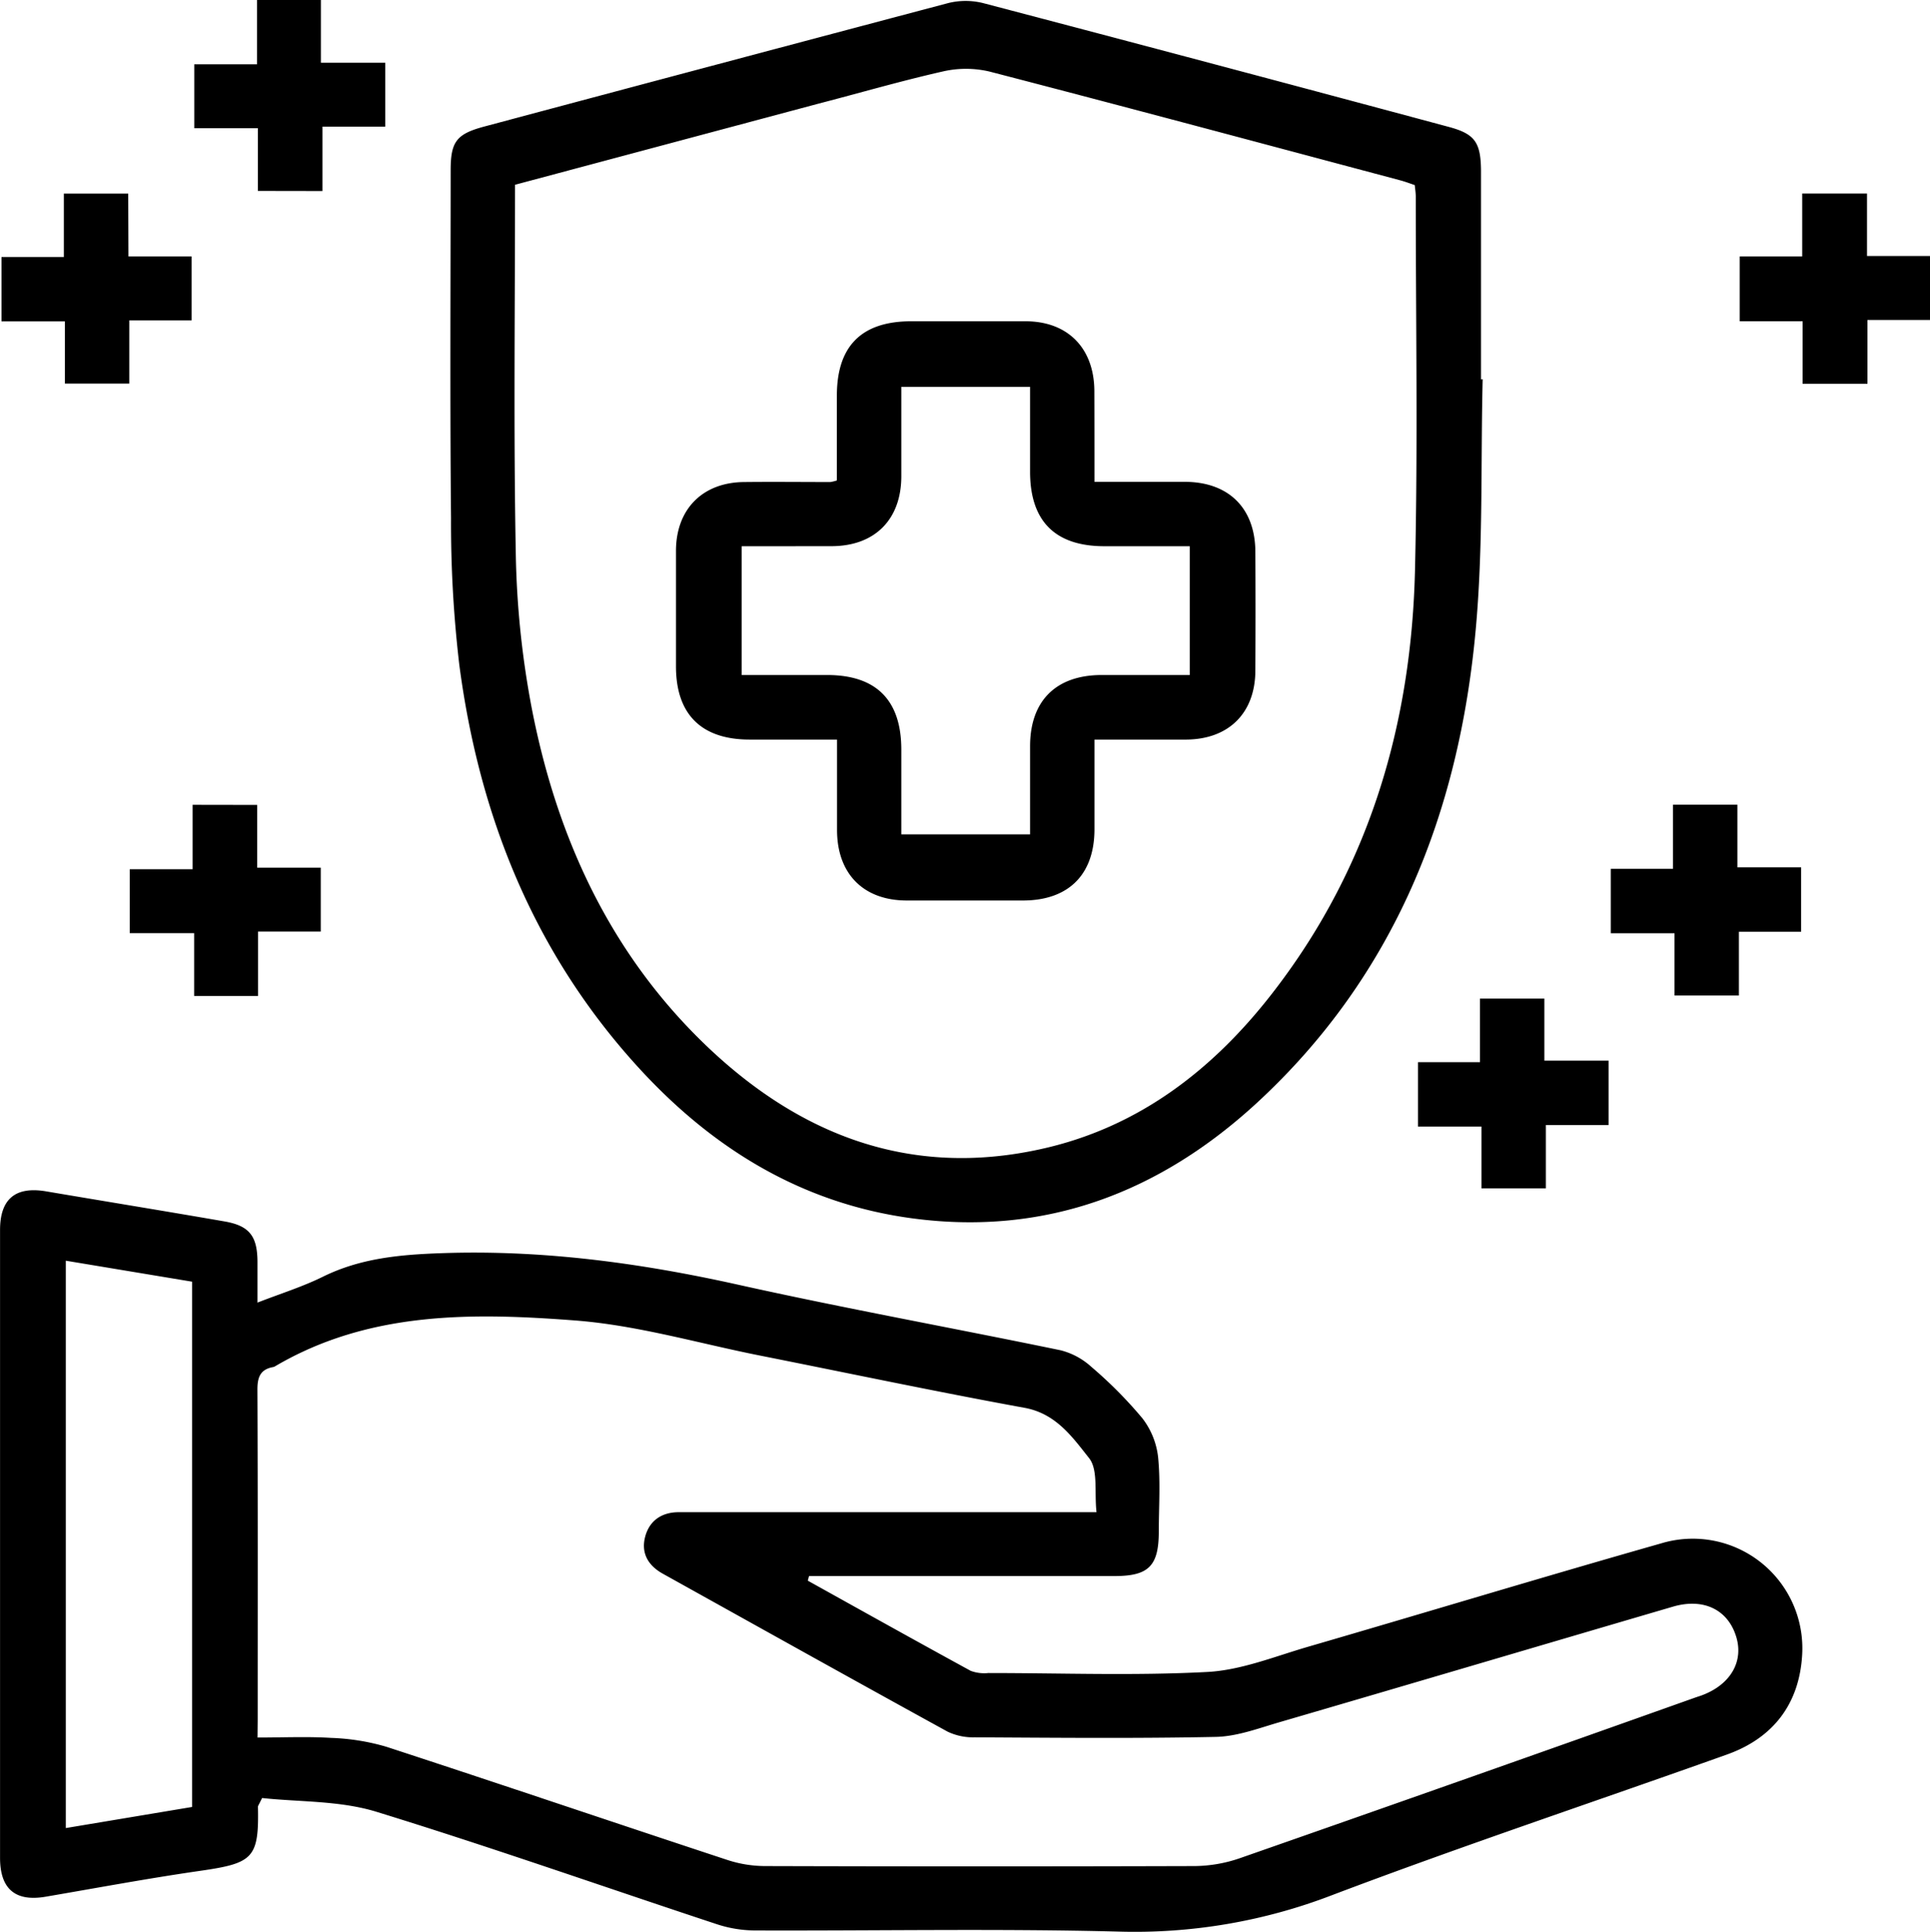
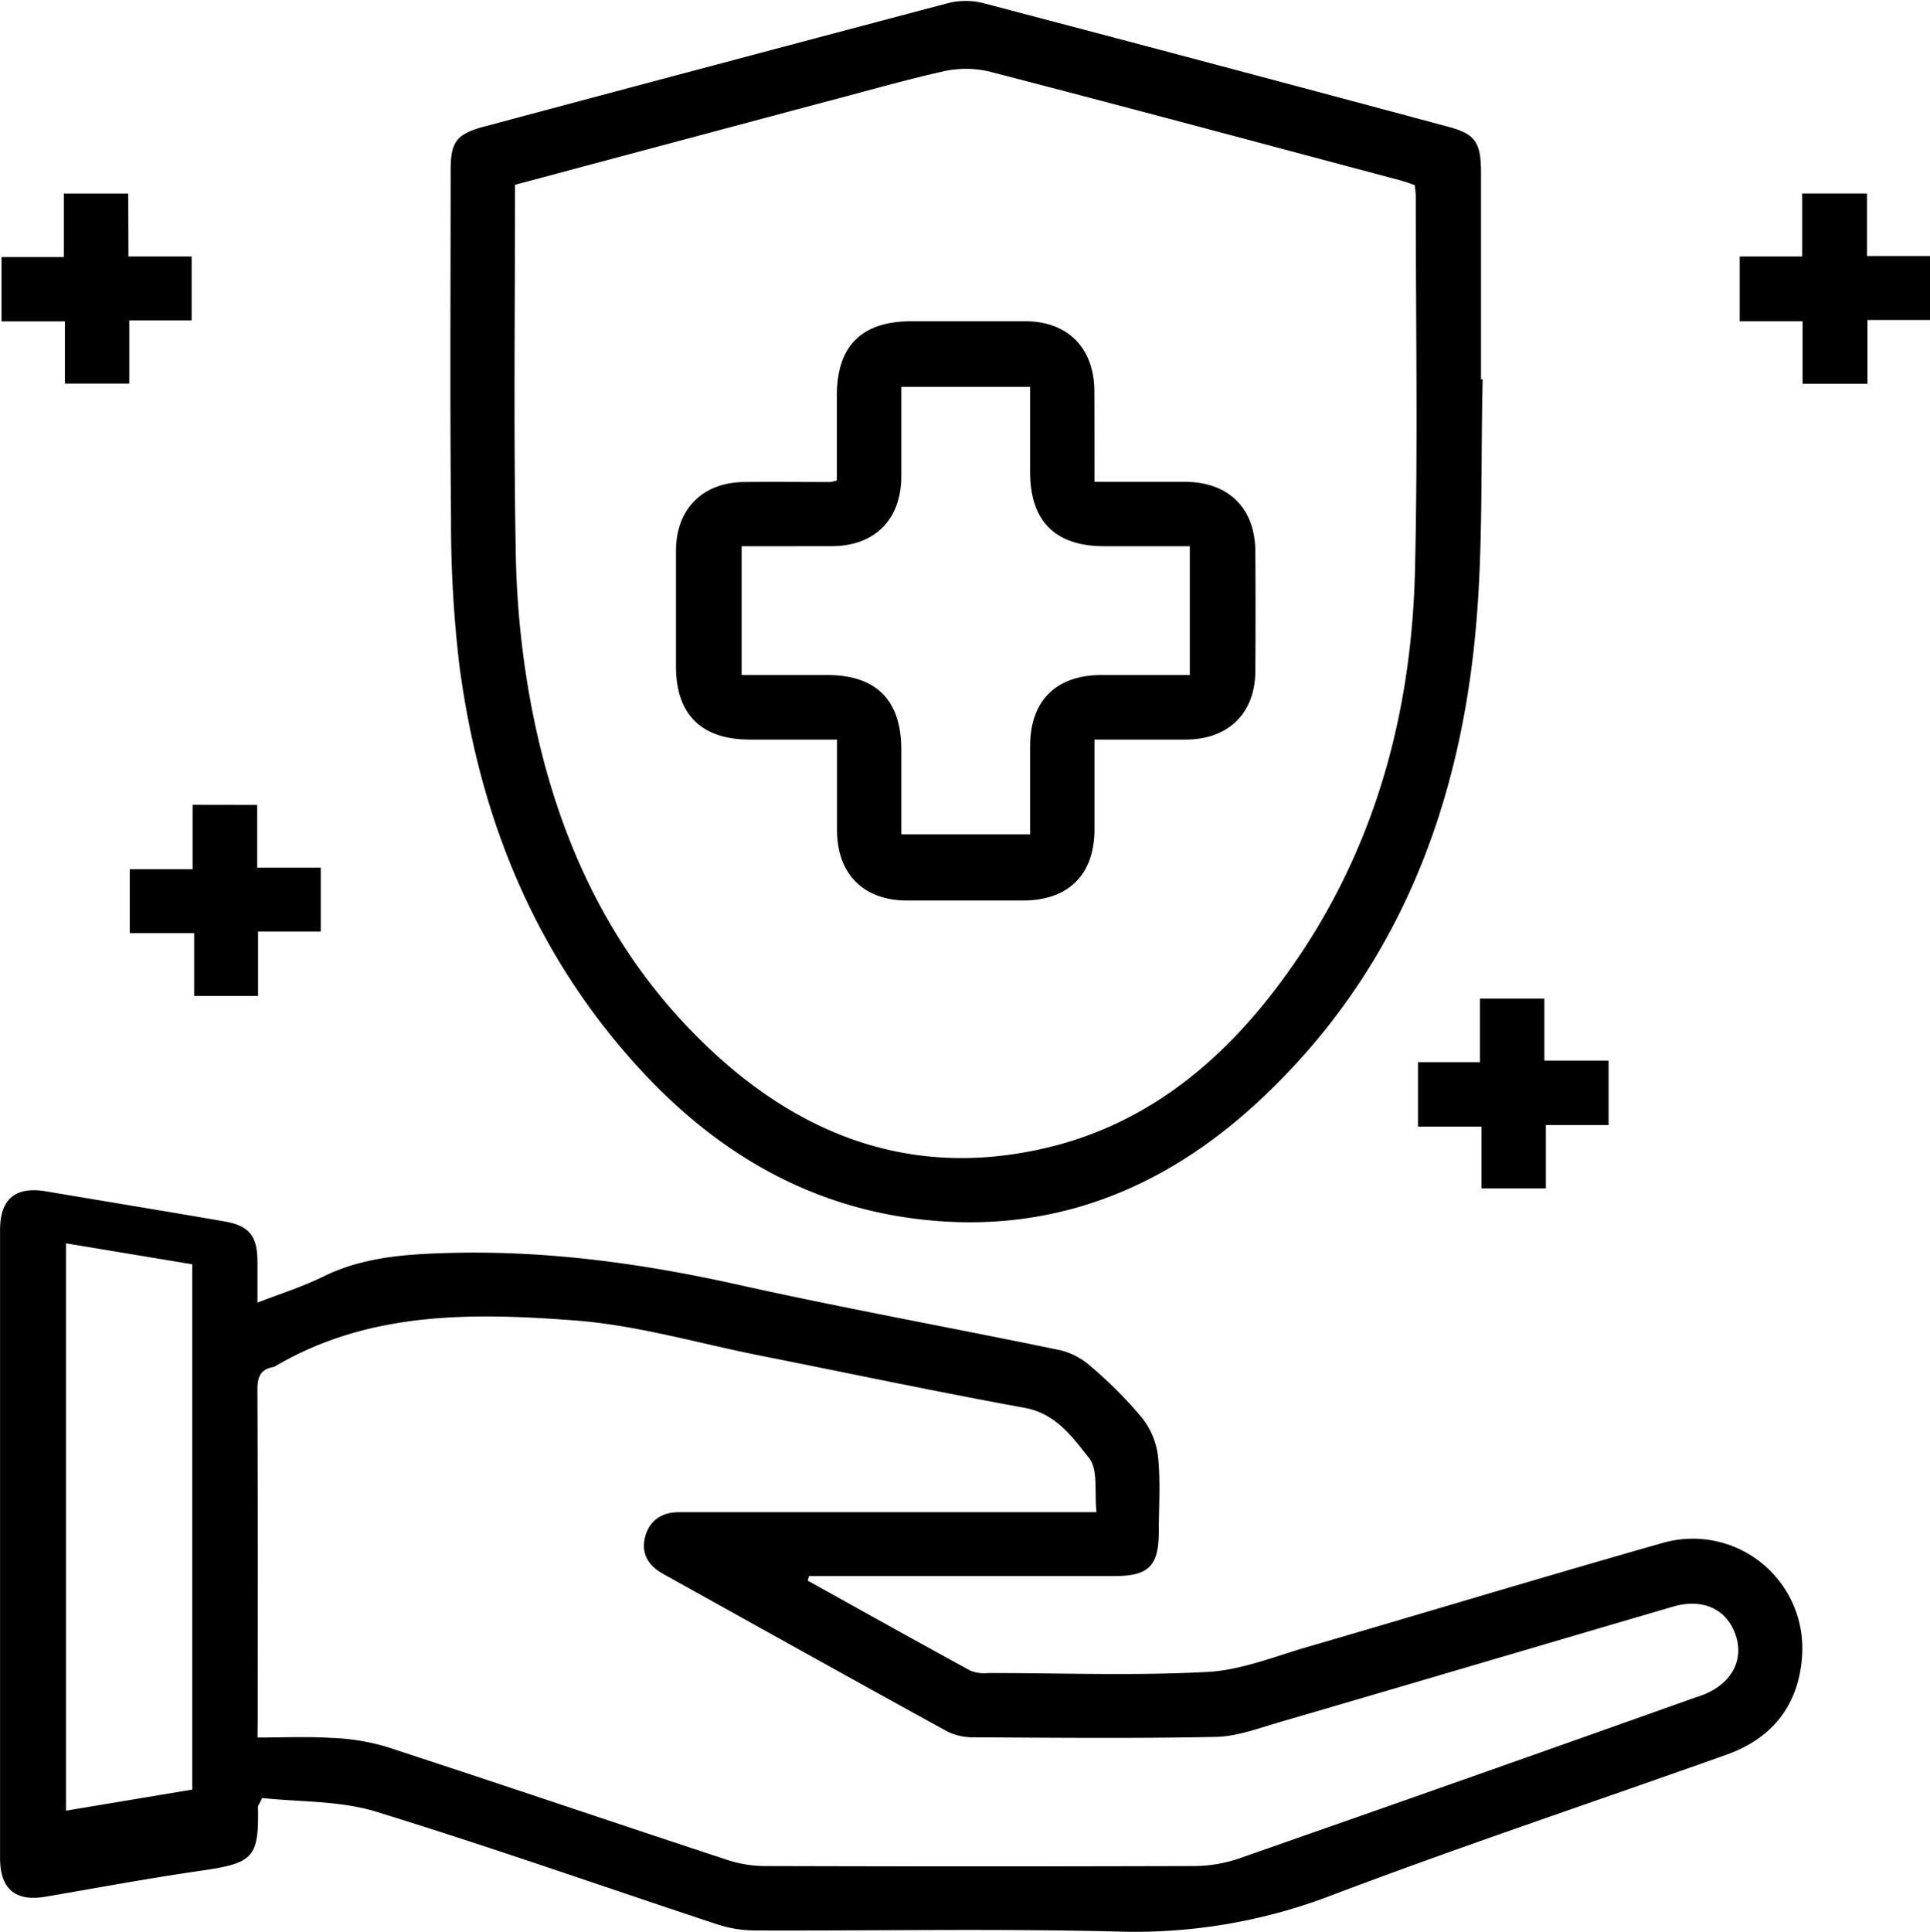
<svg xmlns="http://www.w3.org/2000/svg" id="Layer_1" data-name="Layer 1" viewBox="0 0 359.74 359.98">
-   <path d="M510.57,1074.77c10.11,5.62,20.21,11.26,30.36,16.8a7.22,7.22,0,0,0,3.28.41c13.62,0,27.27.52,40.85-.2,6.33-.34,12.57-2.9,18.77-4.7,21.92-6.37,43.77-13,65.73-19.24a20.42,20.42,0,0,1,26.35,20.78c-.53,9.1-5.38,15.46-14,18.54-24.55,8.76-49.31,17-73.67,26.23a102.33,102.33,0,0,1-39.76,6.77c-22.61-.58-45.24-.13-67.85-.21a23.08,23.08,0,0,1-6.94-1.14c-21.2-7-42.26-14.43-63.61-21-6.83-2.08-14.38-1.79-21.23-2.54-.58,1.23-.78,1.44-.77,1.65.2,9.54-.91,10.5-10.69,11.91s-19.21,3.18-28.81,4.82c-5.69,1-8.57-1.39-8.57-7.23q0-58.48,0-117c0-5.82,2.9-8.17,8.6-7.2,11.08,1.88,22.17,3.68,33.23,5.6,4.61.8,6.1,2.7,6.15,7.4,0,2.37,0,4.74,0,7.73,4.28-1.67,8.38-2.94,12.19-4.82,7-3.45,14.33-4.12,22.07-4.39,18.76-.66,37,1.8,55.27,5.86,20,4.45,40.12,8.08,60.16,12.23a13.42,13.42,0,0,1,5.75,3.1,80.07,80.07,0,0,1,9.49,9.56,14.5,14.5,0,0,1,2.94,7.24c.46,4.58.14,9.24.13,13.86,0,6.42-1.87,8.31-8.19,8.32h-57ZM408,1104c4.82,0,9.3-.21,13.75.07a41.32,41.32,0,0,1,10.23,1.64c21.23,6.93,42.38,14.11,63.59,21.1a22.66,22.66,0,0,0,6.93,1.14q40.11.12,80.23,0a26.43,26.43,0,0,0,8.36-1.46q42.57-14.88,85.06-30c.36-.12.72-.23,1.07-.36,5.36-2,7.85-6.34,6.37-11-1.57-5-6.11-7.17-11.76-5.52-24.54,7.19-49.06,14.45-73.61,21.61-3.81,1.12-7.71,2.58-11.6,2.66-15,.31-30,.16-45,.08a11,11,0,0,1-5-1.06c-17.72-9.73-35.38-19.59-53.06-29.42-2.69-1.49-4.1-3.78-3.32-6.84s3.12-4.68,6.41-4.63h77.73c-.42-3.76.34-7.91-1.39-10.09-3.09-3.9-6.16-8.29-12-9.36-16.45-3-32.82-6.46-49.22-9.72-11.51-2.28-22.93-5.67-34.55-6.56-19.14-1.46-38.48-1.76-56,8.57a1,1,0,0,1-.35.12c-2.43.45-2.91,2-2.89,4.3.09,20.49.05,41,.05,61.49Zm-12.2,12.94v-97.89l-23.53-3.91v105.73Z" transform="translate(-360 -780.21)" />
+   <path d="M510.57,1074.77c10.11,5.62,20.21,11.26,30.36,16.8a7.22,7.22,0,0,0,3.28.41c13.62,0,27.27.52,40.85-.2,6.33-.34,12.57-2.9,18.77-4.7,21.92-6.37,43.77-13,65.73-19.24a20.42,20.42,0,0,1,26.35,20.78c-.53,9.1-5.38,15.46-14,18.54-24.55,8.76-49.31,17-73.67,26.23a102.33,102.33,0,0,1-39.76,6.77c-22.61-.58-45.24-.13-67.85-.21a23.08,23.08,0,0,1-6.94-1.14c-21.2-7-42.26-14.43-63.61-21-6.83-2.08-14.38-1.79-21.23-2.54-.58,1.23-.78,1.44-.77,1.65.2,9.54-.91,10.5-10.69,11.91s-19.21,3.18-28.81,4.82c-5.69,1-8.57-1.39-8.57-7.23q0-58.48,0-117c0-5.82,2.9-8.17,8.6-7.2,11.08,1.88,22.17,3.68,33.23,5.6,4.61.8,6.1,2.7,6.15,7.4,0,2.37,0,4.74,0,7.73,4.28-1.67,8.38-2.94,12.19-4.82,7-3.45,14.33-4.12,22.07-4.39,18.76-.66,37,1.8,55.27,5.86,20,4.45,40.12,8.08,60.16,12.23a13.42,13.42,0,0,1,5.75,3.1,80.07,80.07,0,0,1,9.49,9.56,14.5,14.5,0,0,1,2.94,7.24c.46,4.58.14,9.24.13,13.86,0,6.42-1.87,8.31-8.19,8.32h-57ZM408,1104c4.82,0,9.3-.21,13.75.07a41.32,41.32,0,0,1,10.23,1.64c21.23,6.93,42.38,14.11,63.59,21.1a22.66,22.66,0,0,0,6.93,1.14q40.11.12,80.23,0a26.43,26.43,0,0,0,8.36-1.46q42.57-14.88,85.06-30c.36-.12.72-.23,1.07-.36,5.36-2,7.85-6.34,6.37-11-1.57-5-6.11-7.17-11.76-5.52-24.54,7.19-49.06,14.45-73.61,21.61-3.81,1.12-7.71,2.58-11.6,2.66-15,.31-30,.16-45,.08a11,11,0,0,1-5-1.06c-17.72-9.73-35.38-19.59-53.06-29.42-2.69-1.49-4.1-3.78-3.32-6.84s3.12-4.68,6.41-4.63h77.73c-.42-3.76.34-7.91-1.39-10.09-3.09-3.9-6.16-8.29-12-9.36-16.45-3-32.82-6.46-49.22-9.72-11.51-2.28-22.93-5.67-34.55-6.56-19.14-1.46-38.48-1.76-56,8.57a1,1,0,0,1-.35.12c-2.43.45-2.91,2-2.89,4.3.09,20.49.05,41,.05,61.49m-12.2,12.94v-97.89l-23.53-3.91v105.73Z" transform="translate(-360 -780.21)" />
  <path d="M636.36,850.88c-.38,15.61.12,31.3-1.31,46.81-3.12,34-15.11,64.35-40.73,88-18.06,16.65-39.35,24.87-64.19,21.57-21-2.79-37.93-13.39-51.86-28.93-19-21.15-29-46.39-32.66-74.25a225.76,225.76,0,0,1-1.54-27.28c-.21-21.61-.08-43.23-.07-64.85,0-5.34,1.08-6.77,6.27-8.16q43.2-11.55,86.44-23a13.44,13.44,0,0,1,6.55,0q43.43,11.41,86.79,23.07c4.85,1.3,5.94,2.88,6,8.06q0,19.5,0,39ZM456,814.64c0,23.19-.29,45.94.14,68.67a168,168,0,0,0,3,29c4.71,24.18,14.72,45.89,32.85,63.09,17.36,16.46,37.75,24.22,61.76,19,18.55-4,32.72-15.08,44-29.88,17.63-23.06,25.36-49.64,26-78.28.54-23.11.14-46.24.14-69.37,0-.72-.12-1.45-.19-2.17-.95-.32-1.77-.63-2.61-.86-25.56-6.81-51.11-13.67-76.71-20.31a19.18,19.18,0,0,0-8.66,0c-7.78,1.76-15.46,4-23.18,6Z" transform="translate(-360 -780.21)" />
-   <path d="M408.06,815.79V804.1H396.21V792.19H407.9v-12h11.91V791.9h12v11.91H420.1v12Z" transform="translate(-360 -780.21)" />
  <path d="M383.94,828h11.78v11.91H384.1v11.78h-12V840.1H360.28v-12H371.9V816.28h12Z" transform="translate(-360 -780.21)" />
  <path d="M708.08,839.84v11.89H696V840.08H684.27V828h11.65V816.27H708v11.65h11.76v11.92Z" transform="translate(-360 -780.21)" />
  <path d="M407.94,930.21V941.9h11.85v11.91H408.1v12H396.19V954.1h-12V942.19H395.9v-12Z" transform="translate(-360 -780.21)" />
-   <path d="M671.84,930.17h12v11.67h11.88v12h-11.6v11.88h-12v-11.6H660.24v-12h11.6Z" transform="translate(-360 -780.21)" />
  <path d="M659.83,977.86v12H648.14v11.8h-12V990.14H624.3v-12h11.56V966.3h12v11.56Z" transform="translate(-360 -780.21)" />
  <path d="M564,870c5.87,0,11.34,0,16.8,0,8.19,0,13.14,4.88,13.19,13q.06,11.06,0,22.11c0,7.95-4.94,12.86-12.85,12.92-5.59,0-11.18,0-17.14,0,0,5.8,0,11.26,0,16.72,0,8.43-4.83,13.24-13.25,13.27q-10.86,0-21.73,0c-8.09,0-13-5-13-13.14,0-5.47,0-10.94,0-16.85H499.73c-9,0-13.7-4.71-13.73-13.55,0-7.25,0-14.49,0-21.73.06-7.72,5-12.63,12.66-12.71,5.37-.06,10.74,0,16.11,0a7.53,7.53,0,0,0,1.22-.3c0-5.18,0-10.5,0-15.82,0-9.22,4.6-13.82,13.8-13.84,7.12,0,14.24,0,21.36,0,7.87,0,12.77,5,12.83,12.93C564,858.43,564,863.92,564,870Zm-65.76,12v24h15.92c9.16,0,13.82,4.68,13.84,13.84,0,5.32,0,10.64,0,15.85h24c0-5.67,0-11.05,0-16.42,0-8.45,4.82-13.23,13.26-13.27,5.46,0,10.92,0,16.51,0V882H565.85c-9.17,0-13.83-4.67-13.85-13.82,0-5.33,0-10.65,0-15.88H528c0,5.8,0,11.3,0,16.79-.06,7.95-4.94,12.84-12.88,12.9C509.61,882,504.11,882,498.24,882Z" transform="translate(-360 -780.21)" />
</svg>